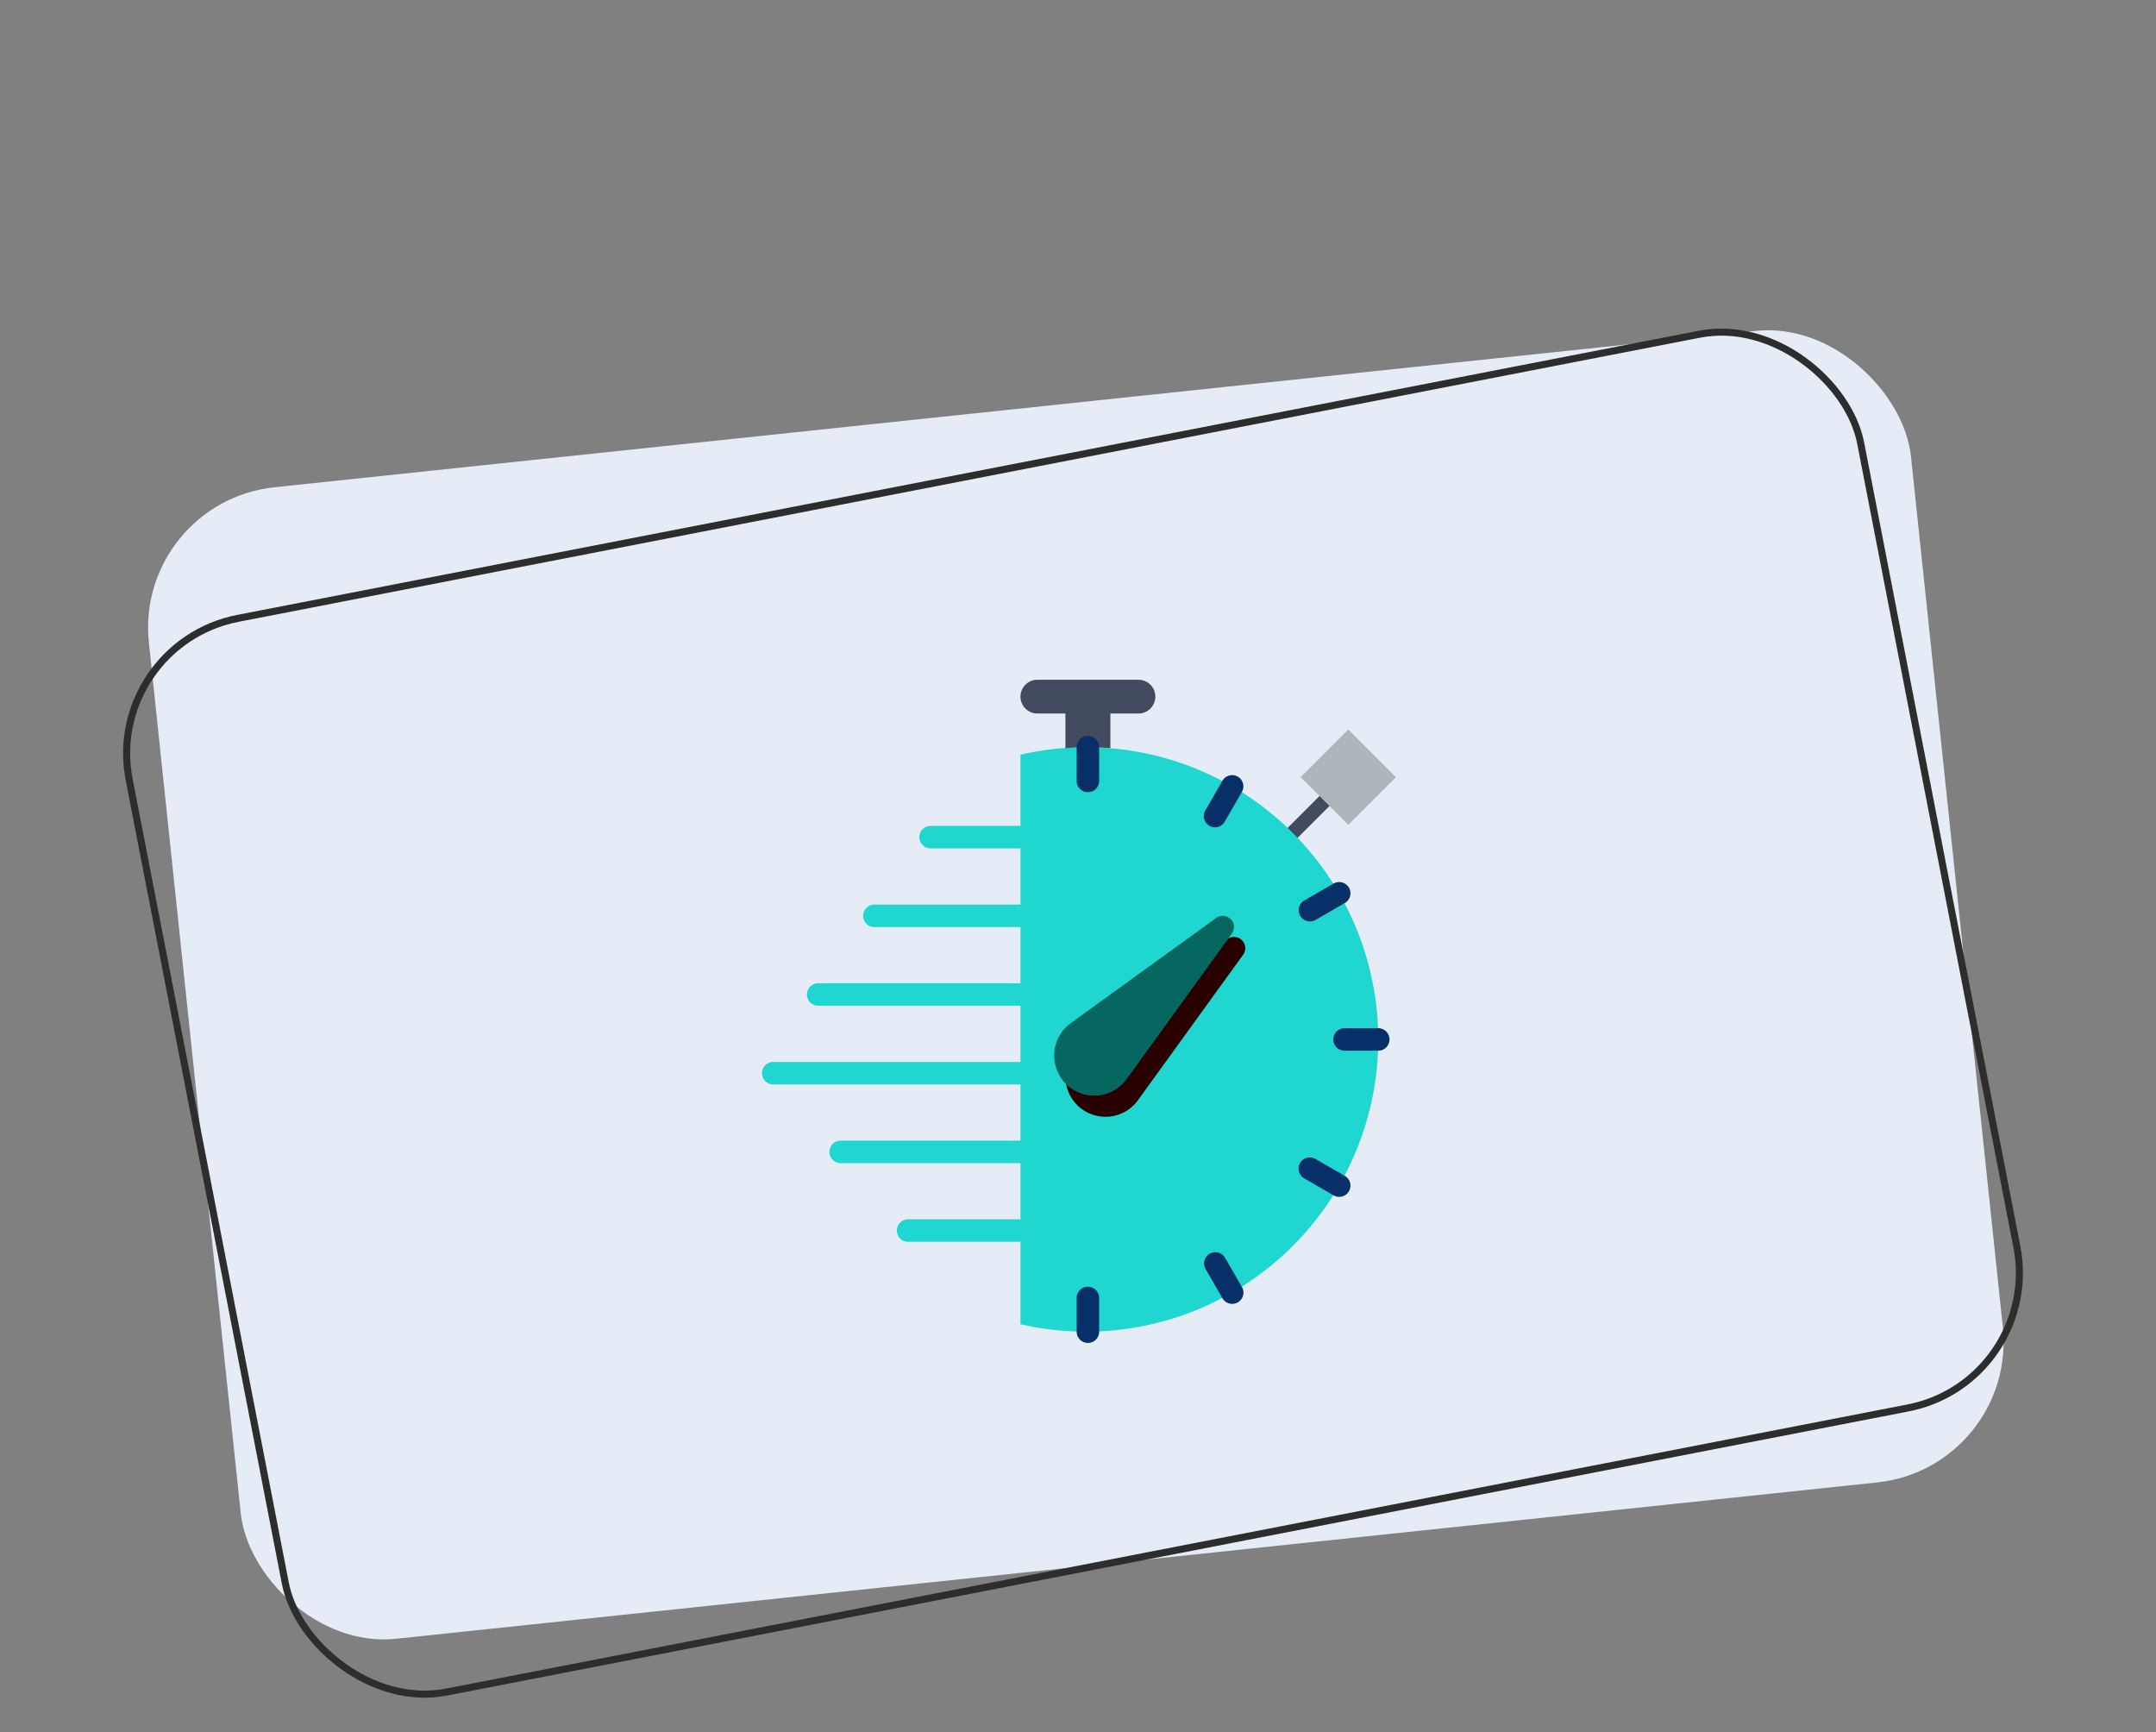
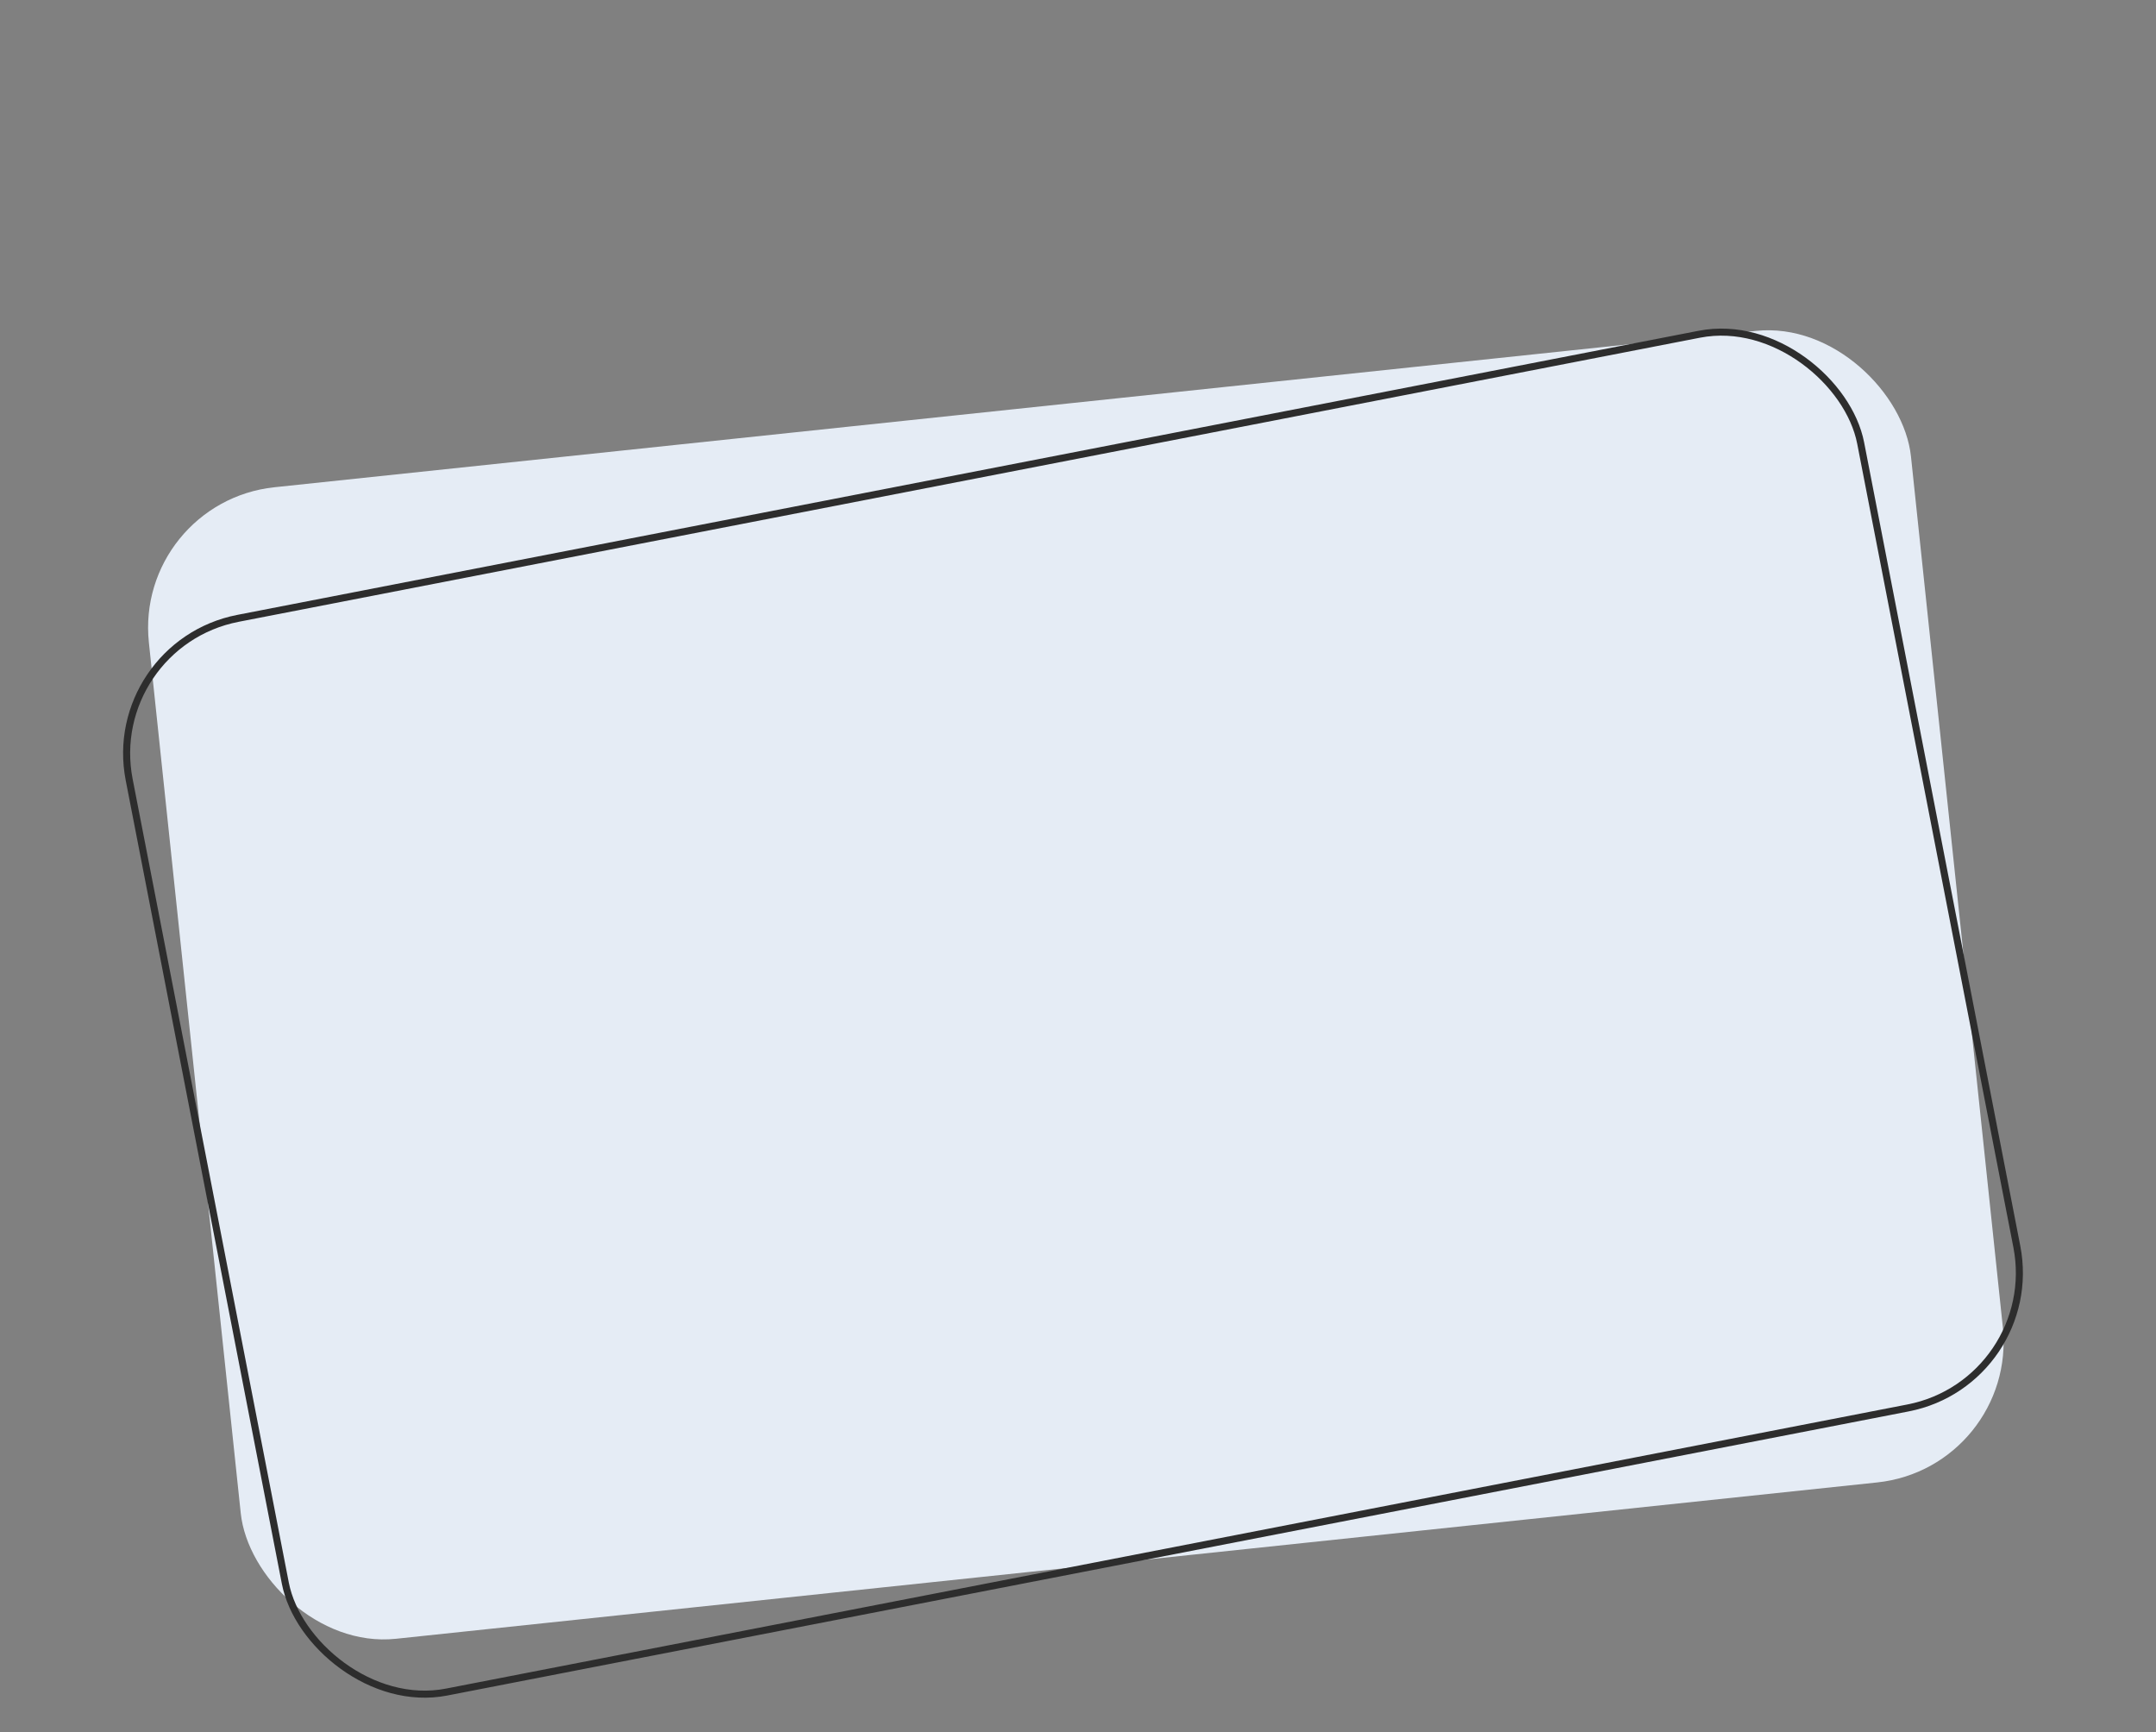
<svg xmlns="http://www.w3.org/2000/svg" width="305.574" height="245.471" viewBox="0 0 305.574 245.471">
  <rect x="0" y="0" width="305.574" height="245.471" fill="#808080" stroke="none" />
  <defs>
    <clipPath id="clip-path">
-       <rect id="Rectangle_880" data-name="Rectangle 880" width="273" height="197" rx="20" transform="translate(279.096 524.952) rotate(-11)" fill="none" stroke="#063067" stroke-width="1" />
-     </clipPath>
+       </clipPath>
  </defs>
  <g id="timelapse" transform="translate(-280.096 -472.861)">
    <rect id="Rectangle_891" data-name="Rectangle 891" width="251" height="164" rx="20" transform="matrix(0.995, -0.105, 0.105, 0.995, 299.097, 544.008)" fill="#e5ecf5" />
    <g id="Rectangle_879" data-name="Rectangle 879" transform="translate(294.097 563.81) rotate(-11)" fill="none" stroke="#2d2d2d" stroke-width="1">
      <rect width="251" height="156" rx="20" stroke="none" />
      <rect x="0.5" y="0.5" width="250" height="155" rx="19.5" fill="none" />
    </g>
    <g id="Mask_Group_4" data-name="Mask Group 4" transform="translate(1)" clip-path="url(#clip-path)">
      <g id="XMLID_806_" transform="translate(358.268 539.113)">
        <g id="XMLID_1434_" transform="translate(90.83 8.705)">
          <g id="tools-and-utensils_1_" data-name="tools-and-utensils (1)" transform="translate(-63.295 21.372)">
            <line id="Line_1" data-name="Line 1" y1="5.631" x2="5.631" transform="translate(76.508 16.055)" fill="none" stroke="#424a60" stroke-linecap="round" stroke-miterlimit="10" stroke-width="2" />
            <rect id="Rectangle_900" data-name="Rectangle 900" width="9.558" height="9.557" transform="translate(77.633 13.803) rotate(-45)" fill="#afb6bb" />
            <path id="Path_7916" data-name="Path 7916" d="M47.225,6a41.486,41.486,0,0,0-9.3,1.061V17.15H25.185a1.593,1.593,0,1,0,0,3.186H37.927V28.3H17.221a1.593,1.593,0,1,0,0,3.186H37.927v7.964H9.257a1.593,1.593,0,1,0,0,3.186h28.67V50.6H2.886a1.593,1.593,0,1,0,0,3.186H37.927v7.964H12.443a1.593,1.593,0,1,0,0,3.186H37.927V72.9H22a1.593,1.593,0,1,0,0,3.186H37.927V87.765A41.411,41.411,0,1,0,47.225,6Z" transform="translate(0 3.557)" fill="#1fd7d0" />
-             <path id="Path_7917" data-name="Path 7917" d="M53.311,23.345a1.6,1.6,0,0,0-2.059-.166L30.63,38.1a5.676,5.676,0,1,0,7.934,7.924L53.477,25.4A1.591,1.591,0,0,0,53.311,23.345Z" transform="translate(16.006 13.563)" fill="#2a0101" />
            <path id="Path_7918" data-name="Path 7918" d="M52.311,21.466a1.6,1.6,0,0,0-2.059-.166L29.63,36.217a5.676,5.676,0,1,0,7.932,7.926L52.475,23.526A1.591,1.591,0,0,0,52.311,21.466Z" transform="translate(15.413 12.449)" fill="#066761" />
            <path id="Path_7919" data-name="Path 7919" d="M30.664,9.691c1.053-.08,2.112-.134,3.186-.134s2.133.054,3.186.134V4.778h3.982a2.39,2.39,0,0,0,2.389-2.389h0A2.39,2.39,0,0,0,41.017,0H26.682a2.39,2.39,0,0,0-2.389,2.389h0a2.39,2.39,0,0,0,2.389,2.389h3.982Z" transform="translate(13.634)" fill="#424a60" />
            <g id="Group_475" data-name="Group 475" transform="translate(45.891 7.964)">
-               <path id="Path_7920" data-name="Path 7920" d="M30.886,5a1.591,1.591,0,0,0-1.593,1.593v4.778a1.593,1.593,0,0,0,3.186,0V6.593A1.591,1.591,0,0,0,30.886,5Z" transform="translate(-29.293 -5)" fill="#063067" />
              <path id="Path_7921" data-name="Path 7921" d="M30.886,54a1.591,1.591,0,0,0-1.593,1.593v4.778a1.593,1.593,0,1,0,3.186,0V55.593A1.591,1.591,0,0,0,30.886,54Z" transform="translate(-29.293 24.047)" fill="#063067" />
              <path id="Path_7922" data-name="Path 7922" d="M58.5,31H53.723a1.593,1.593,0,0,0,0,3.186H58.5A1.593,1.593,0,1,0,58.5,31Z" transform="translate(-15.755 10.413)" fill="#063067" />
-               <path id="Path_7923" data-name="Path 7923" d="M45.408,8.7a1.592,1.592,0,0,0-2.176.583l-2.389,4.14A1.593,1.593,0,1,0,43.6,15.012l2.389-4.14A1.593,1.593,0,0,0,45.408,8.7Z" transform="translate(-22.572 -2.936)" fill="#063067" />
-               <path id="Path_7924" data-name="Path 7924" d="M55.575,45.1l-4.138-2.389a1.593,1.593,0,1,0-1.593,2.759l4.138,2.389A1.593,1.593,0,1,0,55.575,45.1Z" transform="translate(-17.582 17.229)" fill="#063067" />
              <path id="Path_7925" data-name="Path 7925" d="M43.6,51.716a1.593,1.593,0,0,0-2.759,1.593l2.389,4.138a1.593,1.593,0,1,0,2.759-1.593Z" transform="translate(-22.573 22.22)" fill="#063067" />
              <path id="Path_7926" data-name="Path 7926" d="M50.644,23.575a1.58,1.58,0,0,0,.795-.213l4.138-2.389a1.593,1.593,0,1,0-1.593-2.759L49.846,20.6a1.593,1.593,0,0,0,.8,2.972Z" transform="translate(-17.582 2.706)" fill="#063067" />
            </g>
          </g>
        </g>
      </g>
    </g>
  </g>
</svg>